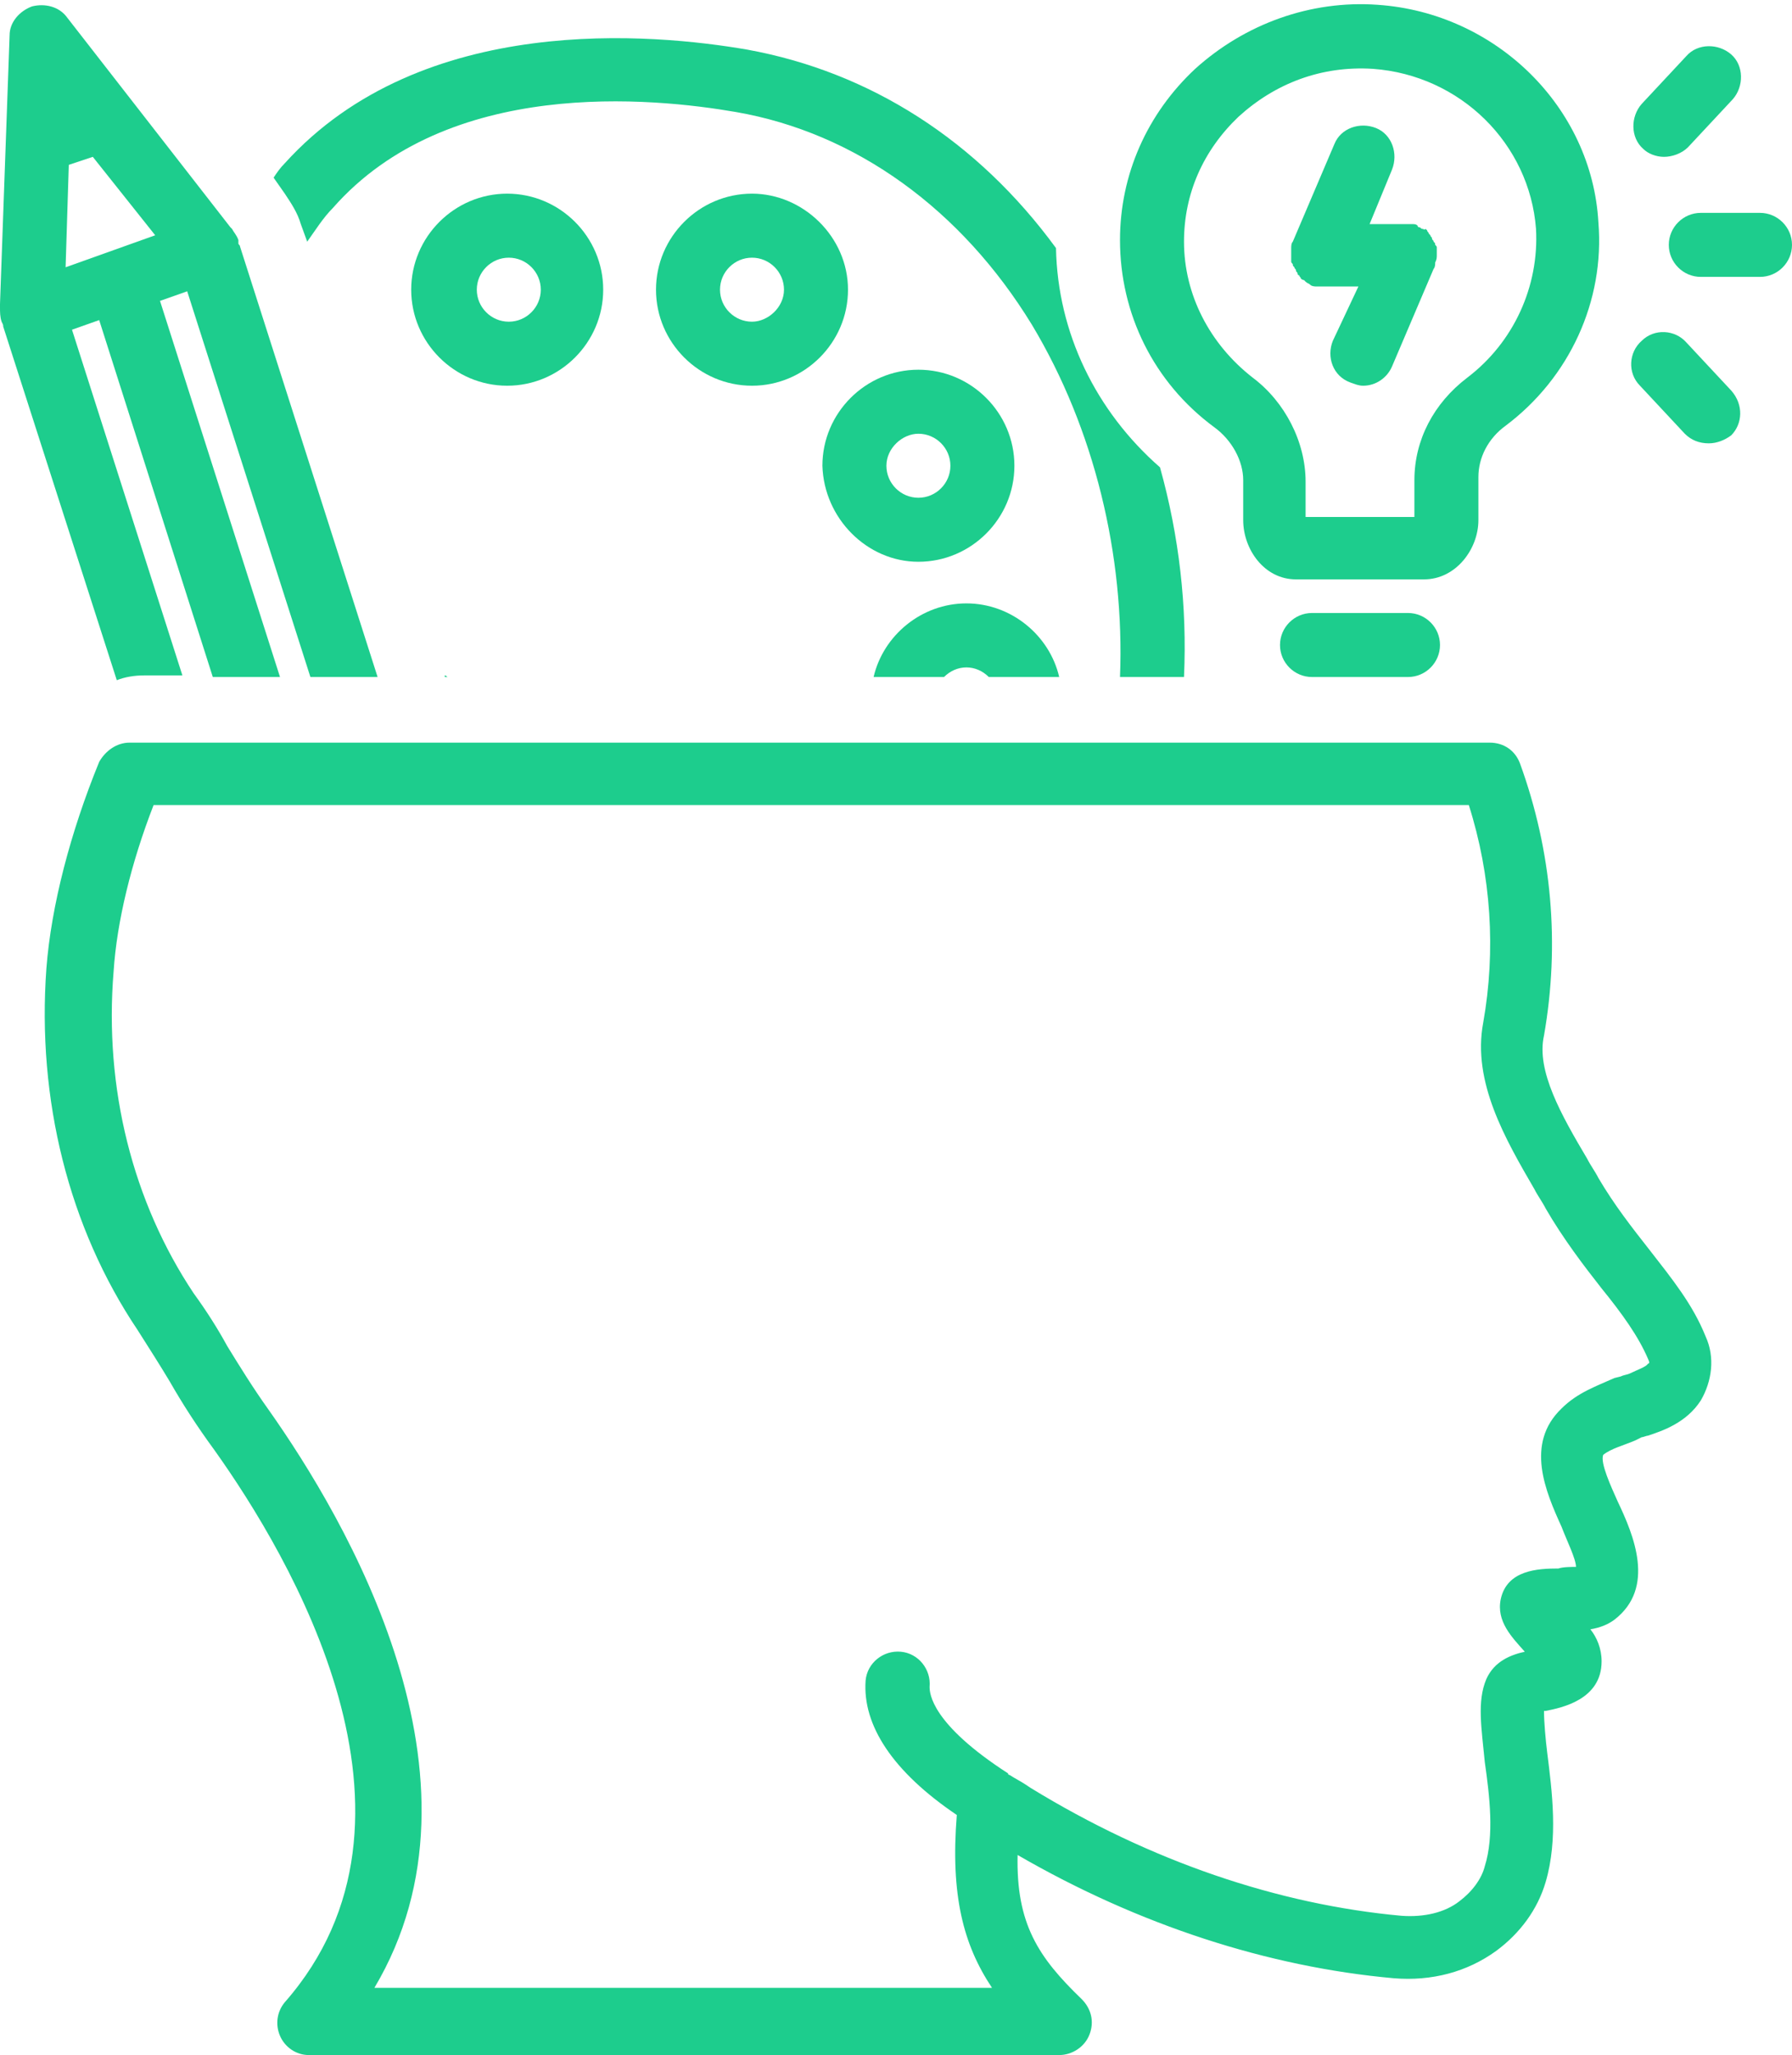
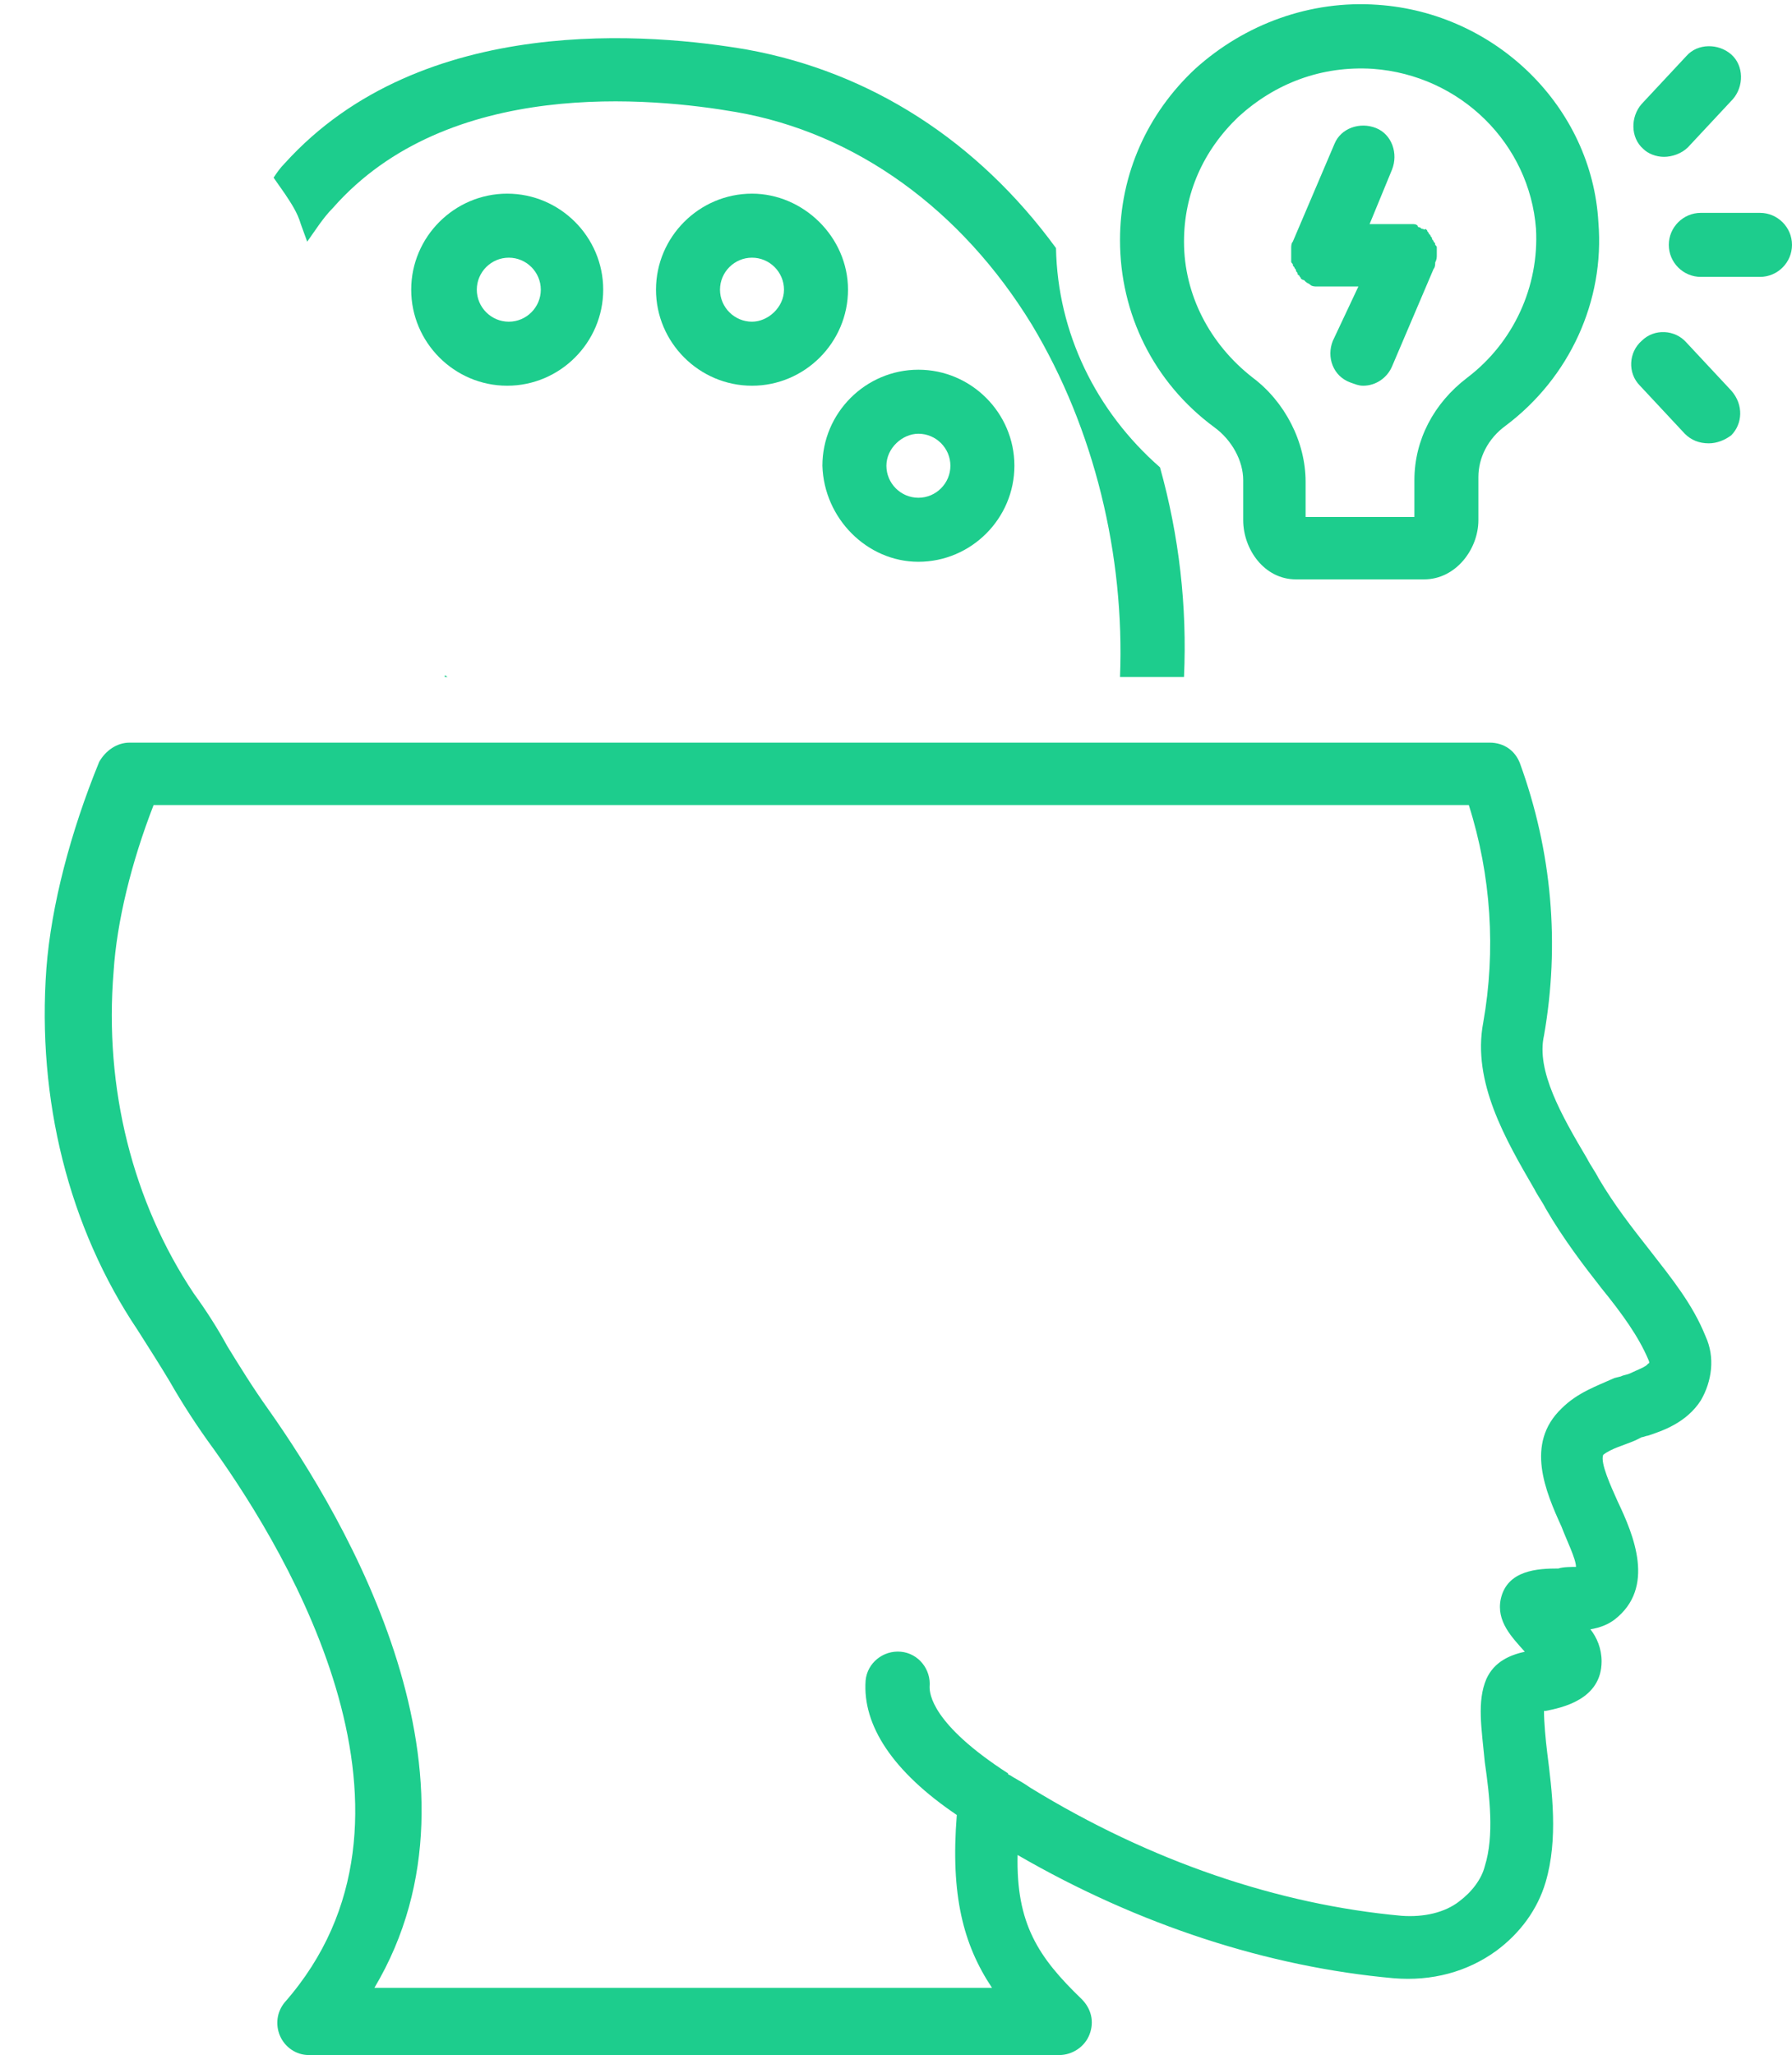
<svg xmlns="http://www.w3.org/2000/svg" fill="#1dcd8d" height="128.4" preserveAspectRatio="xMidYMid meet" version="1" viewBox="9.0 -0.3 112.0 128.4" width="112" zoomAndPan="magnify">
  <g id="change1_1">
    <path d="M66.4,34.8c3.3,0,6-2.7,6-6c0-3.3-2.7-6-6-6c-3.3,0-6,2.7-6,6C60.5,32.1,63.2,34.8,66.4,34.8z M66.4,26.8c1.1,0,2,0.9,2,2 s-0.9,2-2,2s-2-0.9-2-2S65.4,26.8,66.4,26.8z" />
  </g>
  <g id="change1_2">
    <path d="M56,11.8c-3.3,0-6,2.7-6,6s2.7,6,6,6c3.3,0,6-2.7,6-6S59.2,11.8,56,11.8z M56,19.8c-1.1,0-2-0.9-2-2s0.9-2,2-2s2,0.9,2,2 S57,19.8,56,19.8z" />
  </g>
  <g id="change1_3">
    <path d="M46.7,17.8c0-3.3-2.7-6-6-6s-6,2.7-6,6s2.7,6,6,6S46.7,21.1,46.7,17.8z M38.8,17.8c0-1.1,0.9-2,2-2s2,0.9,2,2s-0.9,2-2,2 S38.8,18.9,38.8,17.8z" />
  </g>
  <g id="change1_4">
-     <path d="M9.1,19.8C9.1,19.9,9.1,19.9,9.1,19.8c0.1,0.2,0.1,0.2,0.1,0.3l7.1,22.1c0.5-0.2,1.1-0.3,1.7-0.3h2.4l-6.9-21.6l1.7-0.6 L22.3,42h4.2L19,18.5l1.7-0.6L28.4,42h4.2L24,15.1c0-0.1-0.1-0.1-0.1-0.2c0-0.1,0-0.1,0-0.2c-0.1-0.3-0.3-0.5-0.4-0.7 c0,0-0.1-0.1-0.1-0.1L13.2,0.8c-0.5-0.7-1.4-0.9-2.2-0.7c-0.8,0.3-1.4,1-1.4,1.8L9,18.7c0,0.1,0,0.1,0,0.2C9,19.2,9,19.5,9.1,19.8z M18.7,14.4l-2.8,1c0,0,0,0,0,0c0,0,0,0,0,0l-2.8,1l0.2-6.4l1.5-0.5L18.7,14.4z" />
-   </g>
+     </g>
  <g id="change1_5">
    <path d="M111.2,89.7l0.4-0.2c0.1,0,0.3-0.1,0.4-0.1c0.9-0.3,2.4-0.8,3.3-2.2c0.7-1.2,0.9-2.7,0.3-4c-0.8-2-2.1-3.6-3.5-5.4 c-1.1-1.4-2.2-2.8-3.2-4.5c-0.2-0.4-0.5-0.8-0.7-1.2c-1.6-2.7-3.2-5.5-2.7-7.7c1-5.7,0.5-11.5-1.5-17c-0.3-0.8-1-1.3-1.9-1.3l-85,0 c-0.8,0-1.5,0.5-1.9,1.2c-1.8,4.4-3,9-3.3,12.9c-0.6,8.2,1.4,16.2,5.7,22.6c0.7,1.1,1.4,2.2,2,3.2c0.8,1.4,1.7,2.8,2.8,4.3 c4.7,6.6,14.5,23,4.4,34.5c-0.5,0.6-0.6,1.4-0.3,2.1c0.3,0.7,1,1.2,1.8,1.2h46.9c0.8,0,1.6-0.5,1.9-1.3c0.3-0.8,0.1-1.6-0.5-2.2 c-2.7-2.6-4.1-4.7-4-9c7.6,4.4,15.7,7,23.5,7.7c2.4,0.2,4.6-0.4,6.4-1.7c1.5-1.1,2.6-2.6,3.1-4.3c0.8-2.7,0.4-5.7,0.1-8.1 c-0.1-0.8-0.2-1.9-0.2-2.6c0,0,0.1,0,0.1,0c1-0.2,3.5-0.7,3.5-3.1c0-0.8-0.3-1.5-0.7-2c0.6-0.1,1.1-0.3,1.5-0.6 c2.6-2,1.2-5.3,0.2-7.4c-0.4-0.9-1.1-2.4-0.9-2.9C109.7,90.2,110.5,90,111.2,89.7z M106.6,87.7c-2.3,2.2-1,5.2,0,7.4 c0.3,0.8,0.9,2,0.9,2.5c-0.3,0-0.8,0-1.1,0.1c-1.3,0-3.2,0.1-3.6,1.9c-0.3,1.4,0.7,2.4,1.5,3.3c-0.9,0.2-1.9,0.6-2.4,1.7 c-0.6,1.4-0.3,3.1-0.1,5.2c0.3,2.1,0.6,4.6,0,6.5c-0.2,0.8-0.8,1.6-1.6,2.2c-0.9,0.7-2.2,1-3.6,0.9c-7.7-0.7-15.7-3.4-23.2-8 l-0.3-0.2c-0.3-0.2-0.7-0.4-1-0.6c0,0-0.1,0-0.1-0.1c-4.8-3.1-4.9-5-4.9-5.4c0.1-1.1-0.7-2.1-1.8-2.2c-1.1-0.1-2.1,0.7-2.2,1.8 c-0.2,2.8,1.7,5.7,5.7,8.4c-0.4,5,0.4,8.1,2.2,10.8H32.4c7.8-13.1-1.8-29.3-6.6-36.1c-1-1.4-1.8-2.7-2.6-4c-0.6-1.1-1.3-2.2-2.1-3.3 c-3.8-5.7-5.6-12.8-5-20.1c0.2-3.1,1.1-6.8,2.5-10.4l82.2,0c1.4,4.4,1.7,9.1,0.9,13.6c-0.7,3.7,1.4,7.3,3.2,10.4 c0.2,0.4,0.5,0.8,0.7,1.2c1.1,1.9,2.4,3.6,3.5,5c1.3,1.6,2.3,3,2.9,4.4c0.1,0.2,0.1,0.3,0,0.3c-0.1,0.2-0.7,0.4-1.1,0.6 c-0.2,0.1-0.4,0.1-0.6,0.2l-0.4,0.1C108.8,86.3,107.6,86.7,106.6,87.7z" />
  </g>
  <g id="change1_6">
    <path d="M95.1,0c-4.2-0.3-8.3,1.2-11.4,4c-3,2.8-4.7,6.6-4.7,10.7c0,4.6,2.1,8.9,5.9,11.7c1.1,0.8,1.8,2.1,1.8,3.3v2.5 c0,1.8,1.3,3.7,3.3,3.7H98c2,0,3.4-1.9,3.4-3.7v-2.7c0-1.2,0.6-2.4,1.7-3.2c4-3,6.2-7.8,5.8-12.7v0C108.5,6.4,102.5,0.5,95.1,0z M100.7,23.3c-2.1,1.6-3.3,3.9-3.3,6.4V32h-6.8v-2.2c0-2.5-1.3-5-3.3-6.5c-2.7-2.1-4.3-5.2-4.3-8.5c0-3,1.2-5.7,3.4-7.8 c2.3-2.1,5.2-3.2,8.4-3c5.5,0.4,9.8,4.7,10.2,10v0C105.2,17.6,103.6,21.1,100.7,23.3z" />
  </g>
  <g id="change1_7">
    <path d="M98.8,15.6C98.8,15.6,98.8,15.6,98.8,15.6C98.8,15.6,98.8,15.6,98.8,15.6c0-0.2,0-0.3,0-0.4c0-0.1,0-0.1-0.1-0.2 c0-0.1,0-0.1-0.1-0.2c0-0.1-0.1-0.1-0.1-0.2c0-0.1-0.1-0.1-0.1-0.2c0,0-0.1-0.1-0.1-0.1c0-0.1-0.1-0.1-0.1-0.2c0,0-0.1-0.1-0.1-0.1 C98,14.1,98,14,97.9,14c-0.1,0-0.1-0.1-0.2-0.1c0,0-0.1,0-0.1-0.1c0,0,0,0,0,0c-0.1-0.1-0.2-0.1-0.4-0.1c-0.1,0-0.3,0-0.4,0 c0,0,0,0,0,0h-2.2l1.4-3.4c0.4-1,0-2.2-1-2.6c-1-0.4-2.2,0-2.6,1l-2.6,6.1l0,0c-0.1,0.1-0.1,0.3-0.1,0.4c0,0.1,0,0.3,0,0.4 c0,0,0,0,0,0c0,0,0,0.1,0,0.1c0,0.1,0,0.2,0,0.3c0,0.1,0,0.1,0.1,0.2c0,0.1,0,0.1,0.1,0.2c0,0.1,0.1,0.1,0.1,0.2 c0,0.1,0.1,0.1,0.1,0.2c0,0.1,0.1,0.1,0.1,0.1c0,0.1,0.1,0.1,0.1,0.2c0,0,0.1,0.1,0.2,0.1c0,0,0.1,0.1,0.1,0.1 c0.1,0.1,0.2,0.1,0.3,0.2c0,0,0,0,0,0c0,0,0,0,0,0c0.1,0.1,0.3,0.1,0.4,0.1c0.1,0,0.3,0,0.4,0c0,0,0,0,0,0h2.2L92.3,21 c-0.4,1,0,2.2,1.1,2.6c0.3,0.1,0.5,0.2,0.8,0.2c0.8,0,1.5-0.5,1.8-1.2l2.6-6.1l0,0c0.1-0.1,0.1-0.3,0.1-0.4 C98.8,15.9,98.8,15.8,98.8,15.6z" />
  </g>
  <g id="change1_8">
-     <path d="M91,38c-1.1,0-2,0.9-2,2s0.9,2,2,2h6c1.1,0,2-0.9,2-2s-0.9-2-2-2H91z" />
-   </g>
+     </g>
  <g id="change1_9">
    <path d="M113,9.5c0.5,0,1.1-0.2,1.5-0.6l2.8-3c0.7-0.8,0.7-2.1-0.1-2.8c-0.8-0.7-2.1-0.7-2.8,0.1l-2.8,3c-0.7,0.8-0.7,2.1,0.1,2.8 C112,9.3,112.5,9.5,113,9.5z" />
  </g>
  <g id="change1_10">
-     <path d="M117.2,24.1l-2.8-3c-0.7-0.8-2-0.9-2.8-0.1c-0.8,0.7-0.9,2-0.1,2.8l2.8,3c0.4,0.4,0.9,0.6,1.5,0.6c0.5,0,1-0.2,1.4-0.5 C117.9,26.2,118,25,117.2,24.1z" />
+     <path d="M117.2,24.1l-2.8-3c-0.7-0.8-2-0.9-2.8-0.1c-0.8,0.7-0.9,2-0.1,2.8l2.8,3c0.4,0.4,0.9,0.6,1.5,0.6c0.5,0,1-0.2,1.4-0.5 C117.9,26.2,118,25,117.2,24.1" />
  </g>
  <g id="change1_11">
    <path d="M121,15c0-1.1-0.9-2-2-2h-3.7c-1.1,0-2,0.9-2,2s0.9,2,2,2h3.7C120.1,17,121,16.1,121,15z" />
  </g>
  <g id="change1_12">
    <path d="M37,42c-0.1,0-0.1-0.1-0.2-0.1l0,0.1H37z" />
  </g>
  <g id="change1_13">
    <path d="M83,42c0.2-4.4-0.3-8.8-1.5-13.1c-4-3.5-6.4-8.4-6.5-13.7c-4.9-6.7-11.6-11-19.3-12.4c-5.8-1-20.3-2.4-28.9,7.1 c-0.3,0.3-0.5,0.6-0.7,0.9l0.7,1c0.4,0.6,0.8,1.2,1,1.9l0.4,1.1c0.5-0.7,1-1.5,1.6-2.1C37,4.5,49.8,5.8,55,6.7 C62.5,8,69.1,12.8,73.5,20c3.9,6.5,5.8,14.4,5.5,22H83z" />
  </g>
  <g id="change1_14">
-     <path d="M69.4,41.4c0.5,0,1,0.2,1.4,0.6h4.4c-0.6-2.6-3-4.6-5.8-4.6c-2.8,0-5.2,2-5.8,4.6H68C68.4,41.6,68.9,41.4,69.4,41.4z" />
-   </g>
+     </g>
</svg>